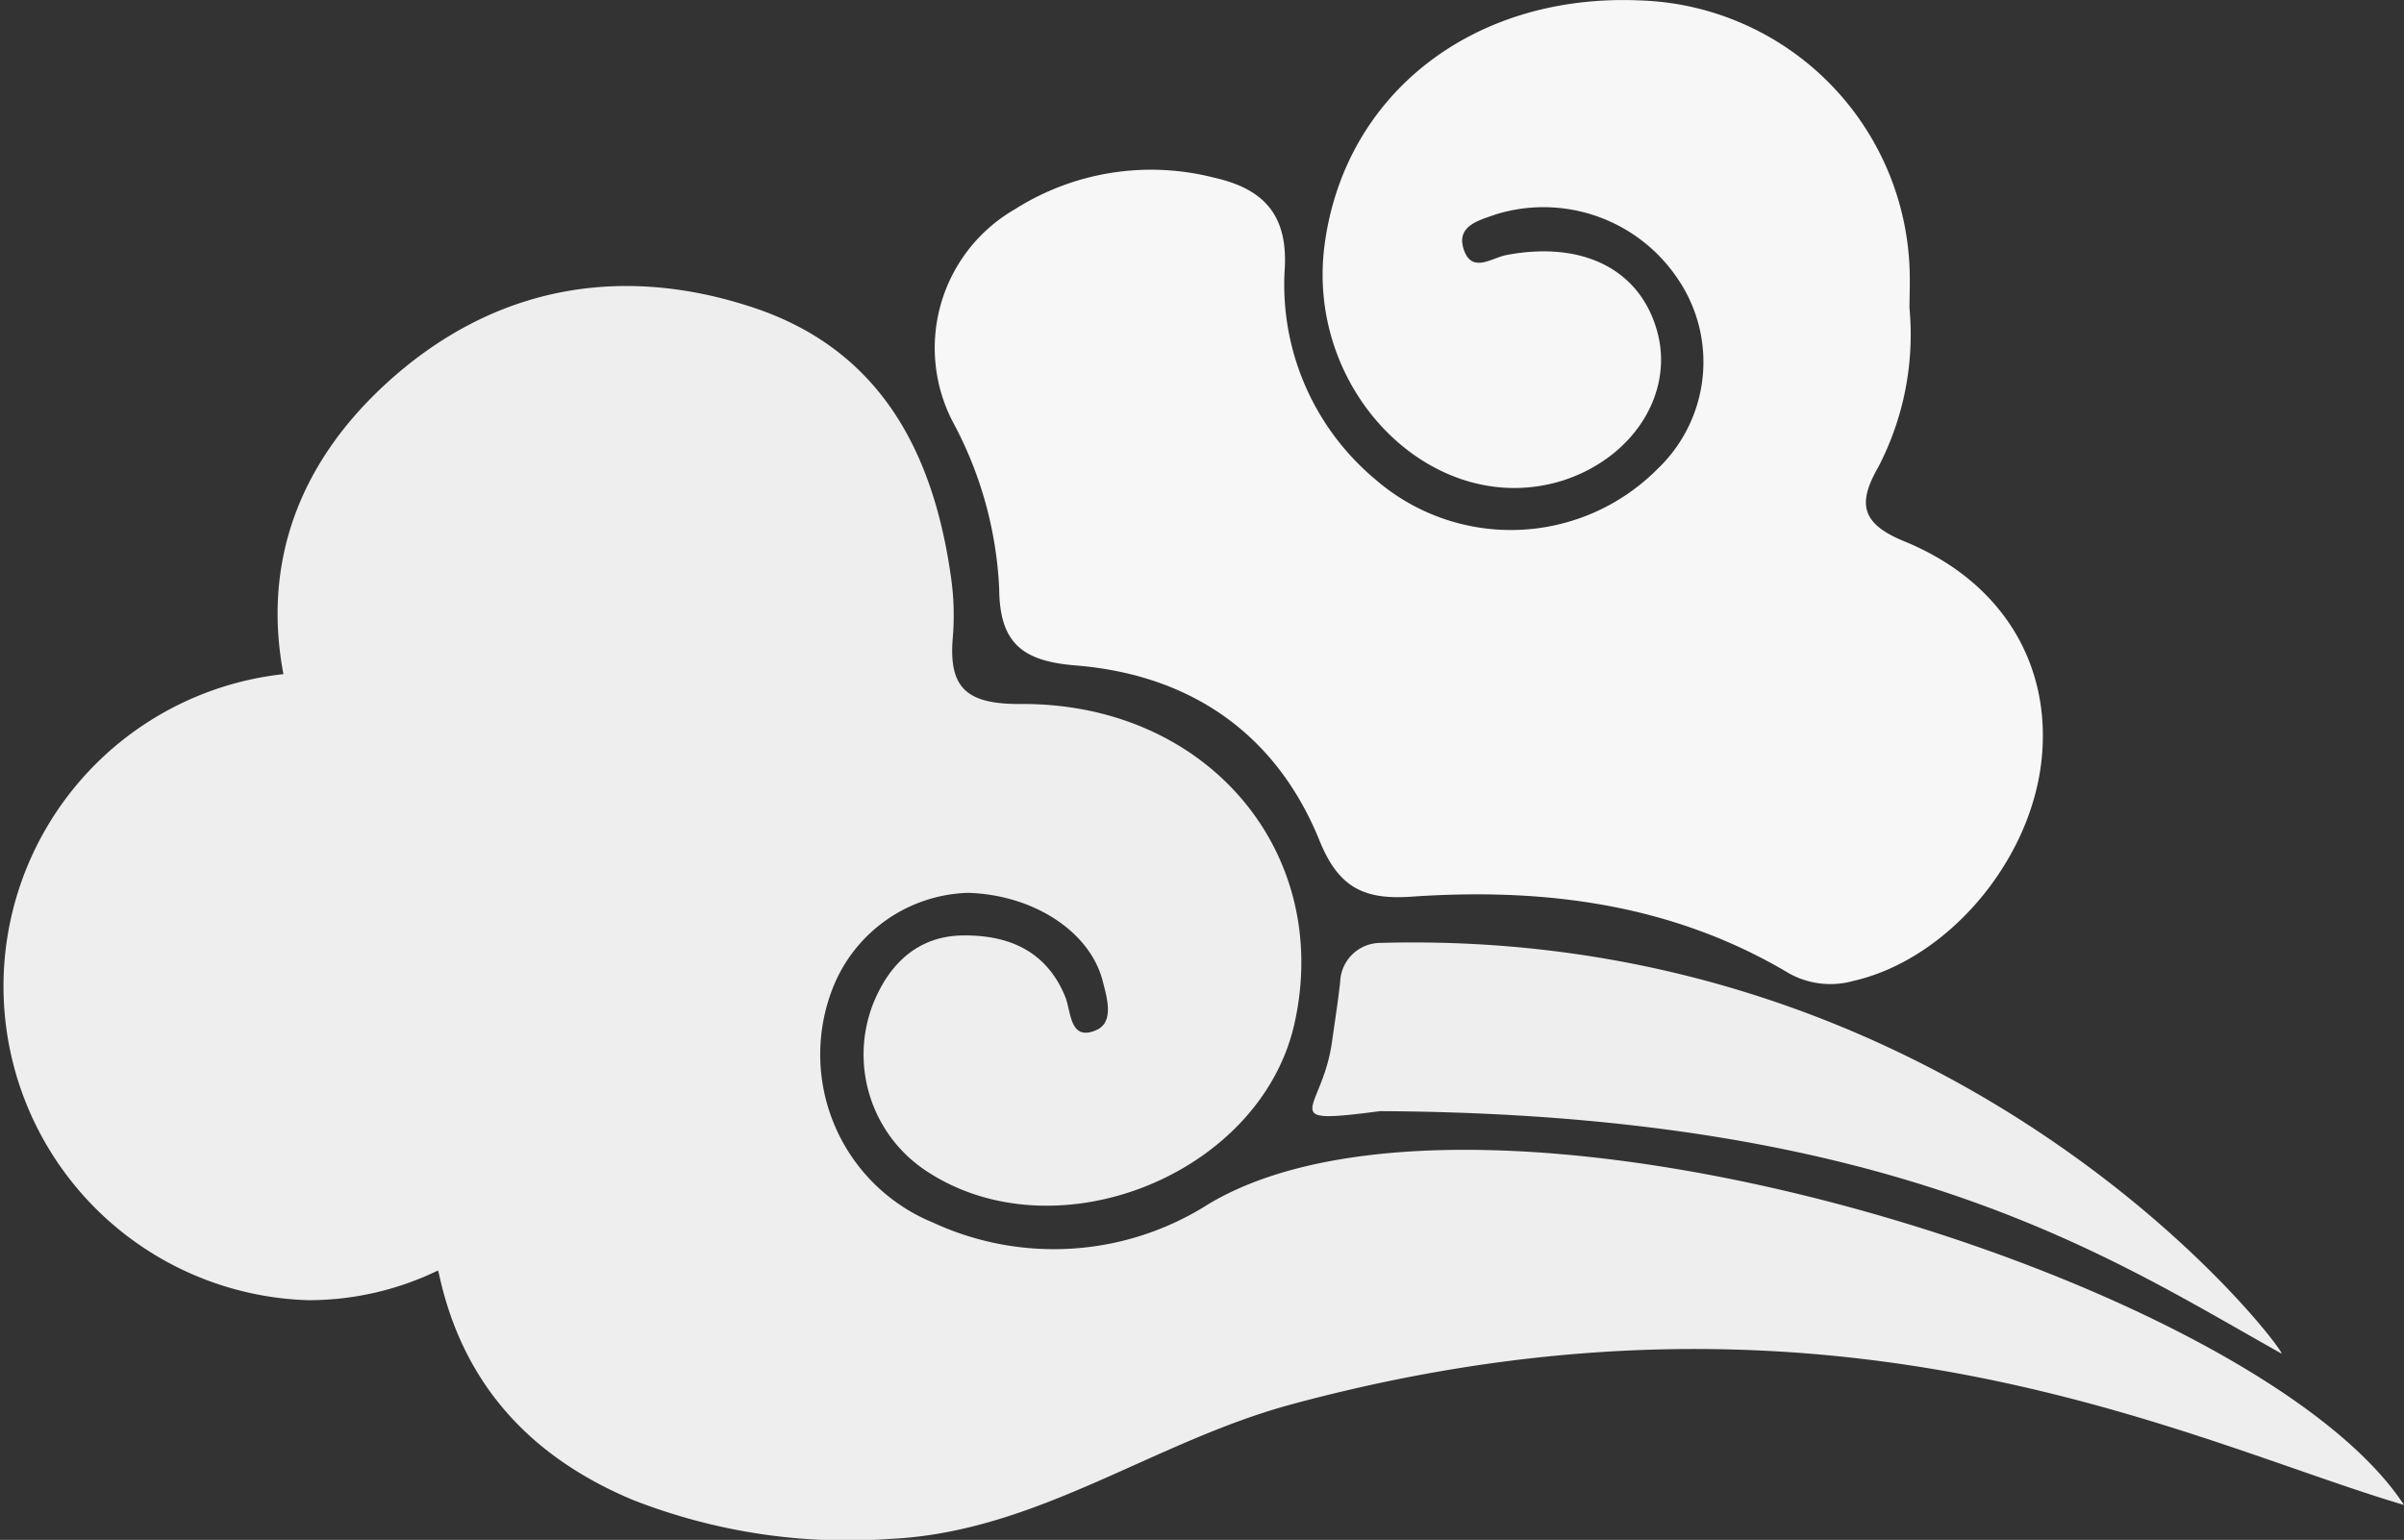
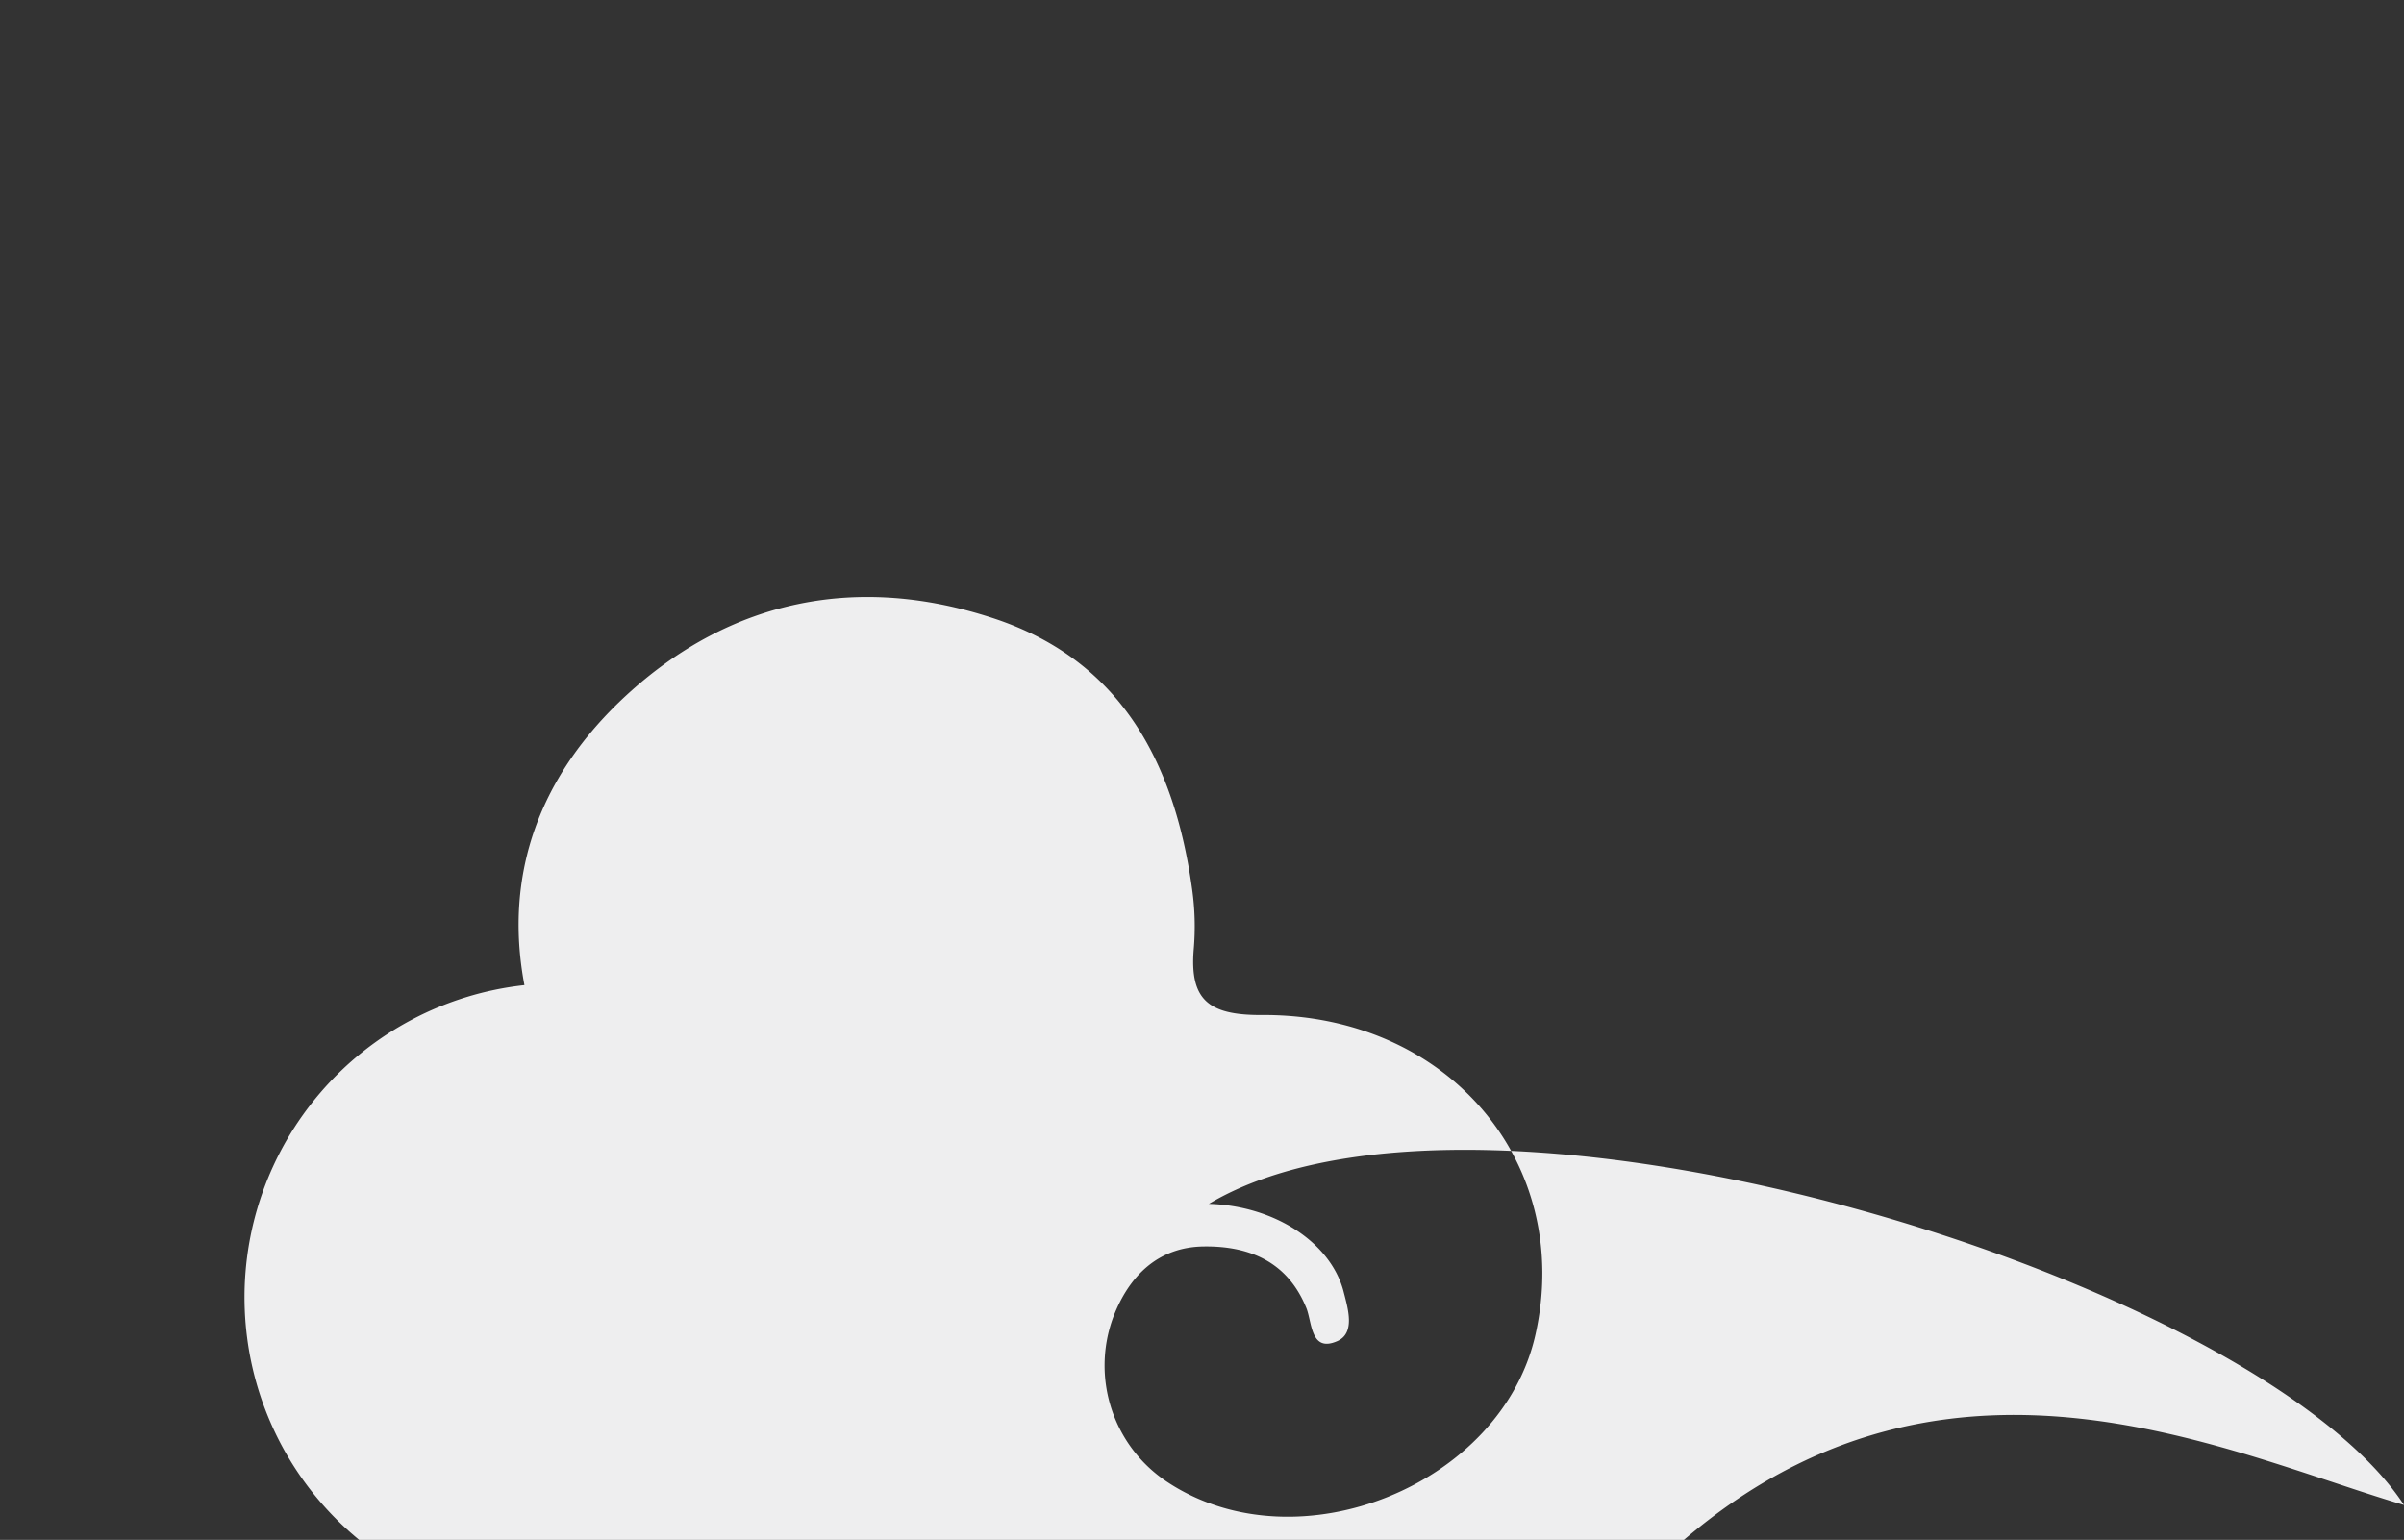
<svg xmlns="http://www.w3.org/2000/svg" id="圖層_2" data-name="圖層 2" viewBox="0 0 119 76.25">
  <rect x="0" y="0" width="119" height="76.25" fill="#333333" stroke="none" />
  <defs>
    <style>.cls-1{fill:#f7f7f7;}.cls-1,.cls-2{fill-rule:evenodd;}.cls-2{fill:#eeeeef;}</style>
  </defs>
  <title>icon_list_cloud2</title>
-   <path class="cls-1" d="M469.64,1660.82a14.2,14.2,0,0,1-1.55,7.89c-1,1.75-.88,2.77,1.26,3.65,4.92,2,7.36,6.17,6.82,10.92-.57,5-4.67,9.8-9.3,10.86a4.21,4.21,0,0,1-3.22-.39c-5.78-3.44-12.12-4.23-18.66-3.78-2.32.16-3.6-.42-4.55-2.77-2.15-5.31-6.4-8.22-12.07-8.68-2.63-.21-3.77-1.09-3.79-3.81a19.22,19.22,0,0,0-2.22-8.11,7.93,7.93,0,0,1,3-10.67,12.58,12.58,0,0,1,9.87-1.56c2.4.54,3.62,1.8,3.49,4.44a12.56,12.56,0,0,0,4.46,10.48,10.23,10.23,0,0,0,14-.51,7.31,7.31,0,0,0,1-9.39,8,8,0,0,0-9-3.21c-.84.3-2,.56-1.6,1.75s1.38.41,2.1.27c3.77-.72,6.62.7,7.47,3.77s-1.17,6.26-4.66,7.39c-6.35,2-12.78-4.33-11.8-11.68,1-7.5,7.39-12.44,15.59-12.09a13.8,13.8,0,0,1,13.37,13.4C469.67,1659.7,469.64,1660.4,469.64,1660.82Z" transform="translate(-375.12 -1645.57)" />
-   <path class="cls-2" d="M488.05,1712.59c-8.38-4.68-18.92-11.87-44.62-12-5.26.69-2.87.05-2.38-3.4.14-1,.3-2,.41-3a2,2,0,0,1,1.94-1.93C472.76,1691.43,488.55,1712.85,488.05,1712.59Z" transform="translate(-375.12 -1645.57)" />
-   <path class="cls-2" d="M494.12,1720.09c-7.33-11.2-45.57-23-59.16-14.91a14.24,14.24,0,0,1-13.65.93,9,9,0,0,1-5-11.53,7.44,7.44,0,0,1,6.72-4.8c3.21.09,6,1.88,6.66,4.31.22.86.61,2.09-.31,2.49-1.31.57-1.24-.92-1.52-1.63-.94-2.33-2.86-3.09-5.09-3.06s-3.68,1.43-4.47,3.49a6.91,6.91,0,0,0,2.73,8.21c6.43,4.19,16.51.11,18.17-7.35,1.89-8.5-4.36-15.9-13.61-15.81-2.58,0-3.51-.76-3.31-3.24a13.19,13.19,0,0,0-.08-3c-.86-6.2-3.48-11.28-9.76-13.38-6.72-2.24-13.07-1-18.29,3.83-4.2,3.89-6.05,8.76-5,14.31a15.55,15.55,0,0,0,1.21,31,14.67,14.67,0,0,0,6.44-1.47l.05.17c1.17,5.43,4.51,9.07,9.62,11.2a29.17,29.17,0,0,0,12.73,1.92c7.25-.34,13-4.82,19.88-6.67C466,1707.84,483.63,1717,494.12,1720.09Z" transform="translate(-375.12 -1645.57)" />
+   <path class="cls-2" d="M494.12,1720.09c-7.33-11.2-45.57-23-59.16-14.91c3.21.09,6,1.88,6.66,4.31.22.86.61,2.09-.31,2.49-1.31.57-1.24-.92-1.52-1.63-.94-2.33-2.86-3.09-5.09-3.06s-3.68,1.43-4.47,3.49a6.91,6.91,0,0,0,2.73,8.21c6.43,4.19,16.51.11,18.17-7.35,1.89-8.5-4.36-15.9-13.61-15.81-2.58,0-3.51-.76-3.31-3.24a13.19,13.19,0,0,0-.08-3c-.86-6.2-3.48-11.28-9.76-13.38-6.72-2.24-13.07-1-18.29,3.83-4.2,3.89-6.05,8.76-5,14.31a15.55,15.55,0,0,0,1.21,31,14.67,14.67,0,0,0,6.44-1.47l.05.17c1.17,5.43,4.51,9.07,9.62,11.2a29.17,29.17,0,0,0,12.73,1.92c7.25-.34,13-4.82,19.88-6.67C466,1707.84,483.63,1717,494.12,1720.09Z" transform="translate(-375.12 -1645.57)" />
</svg>